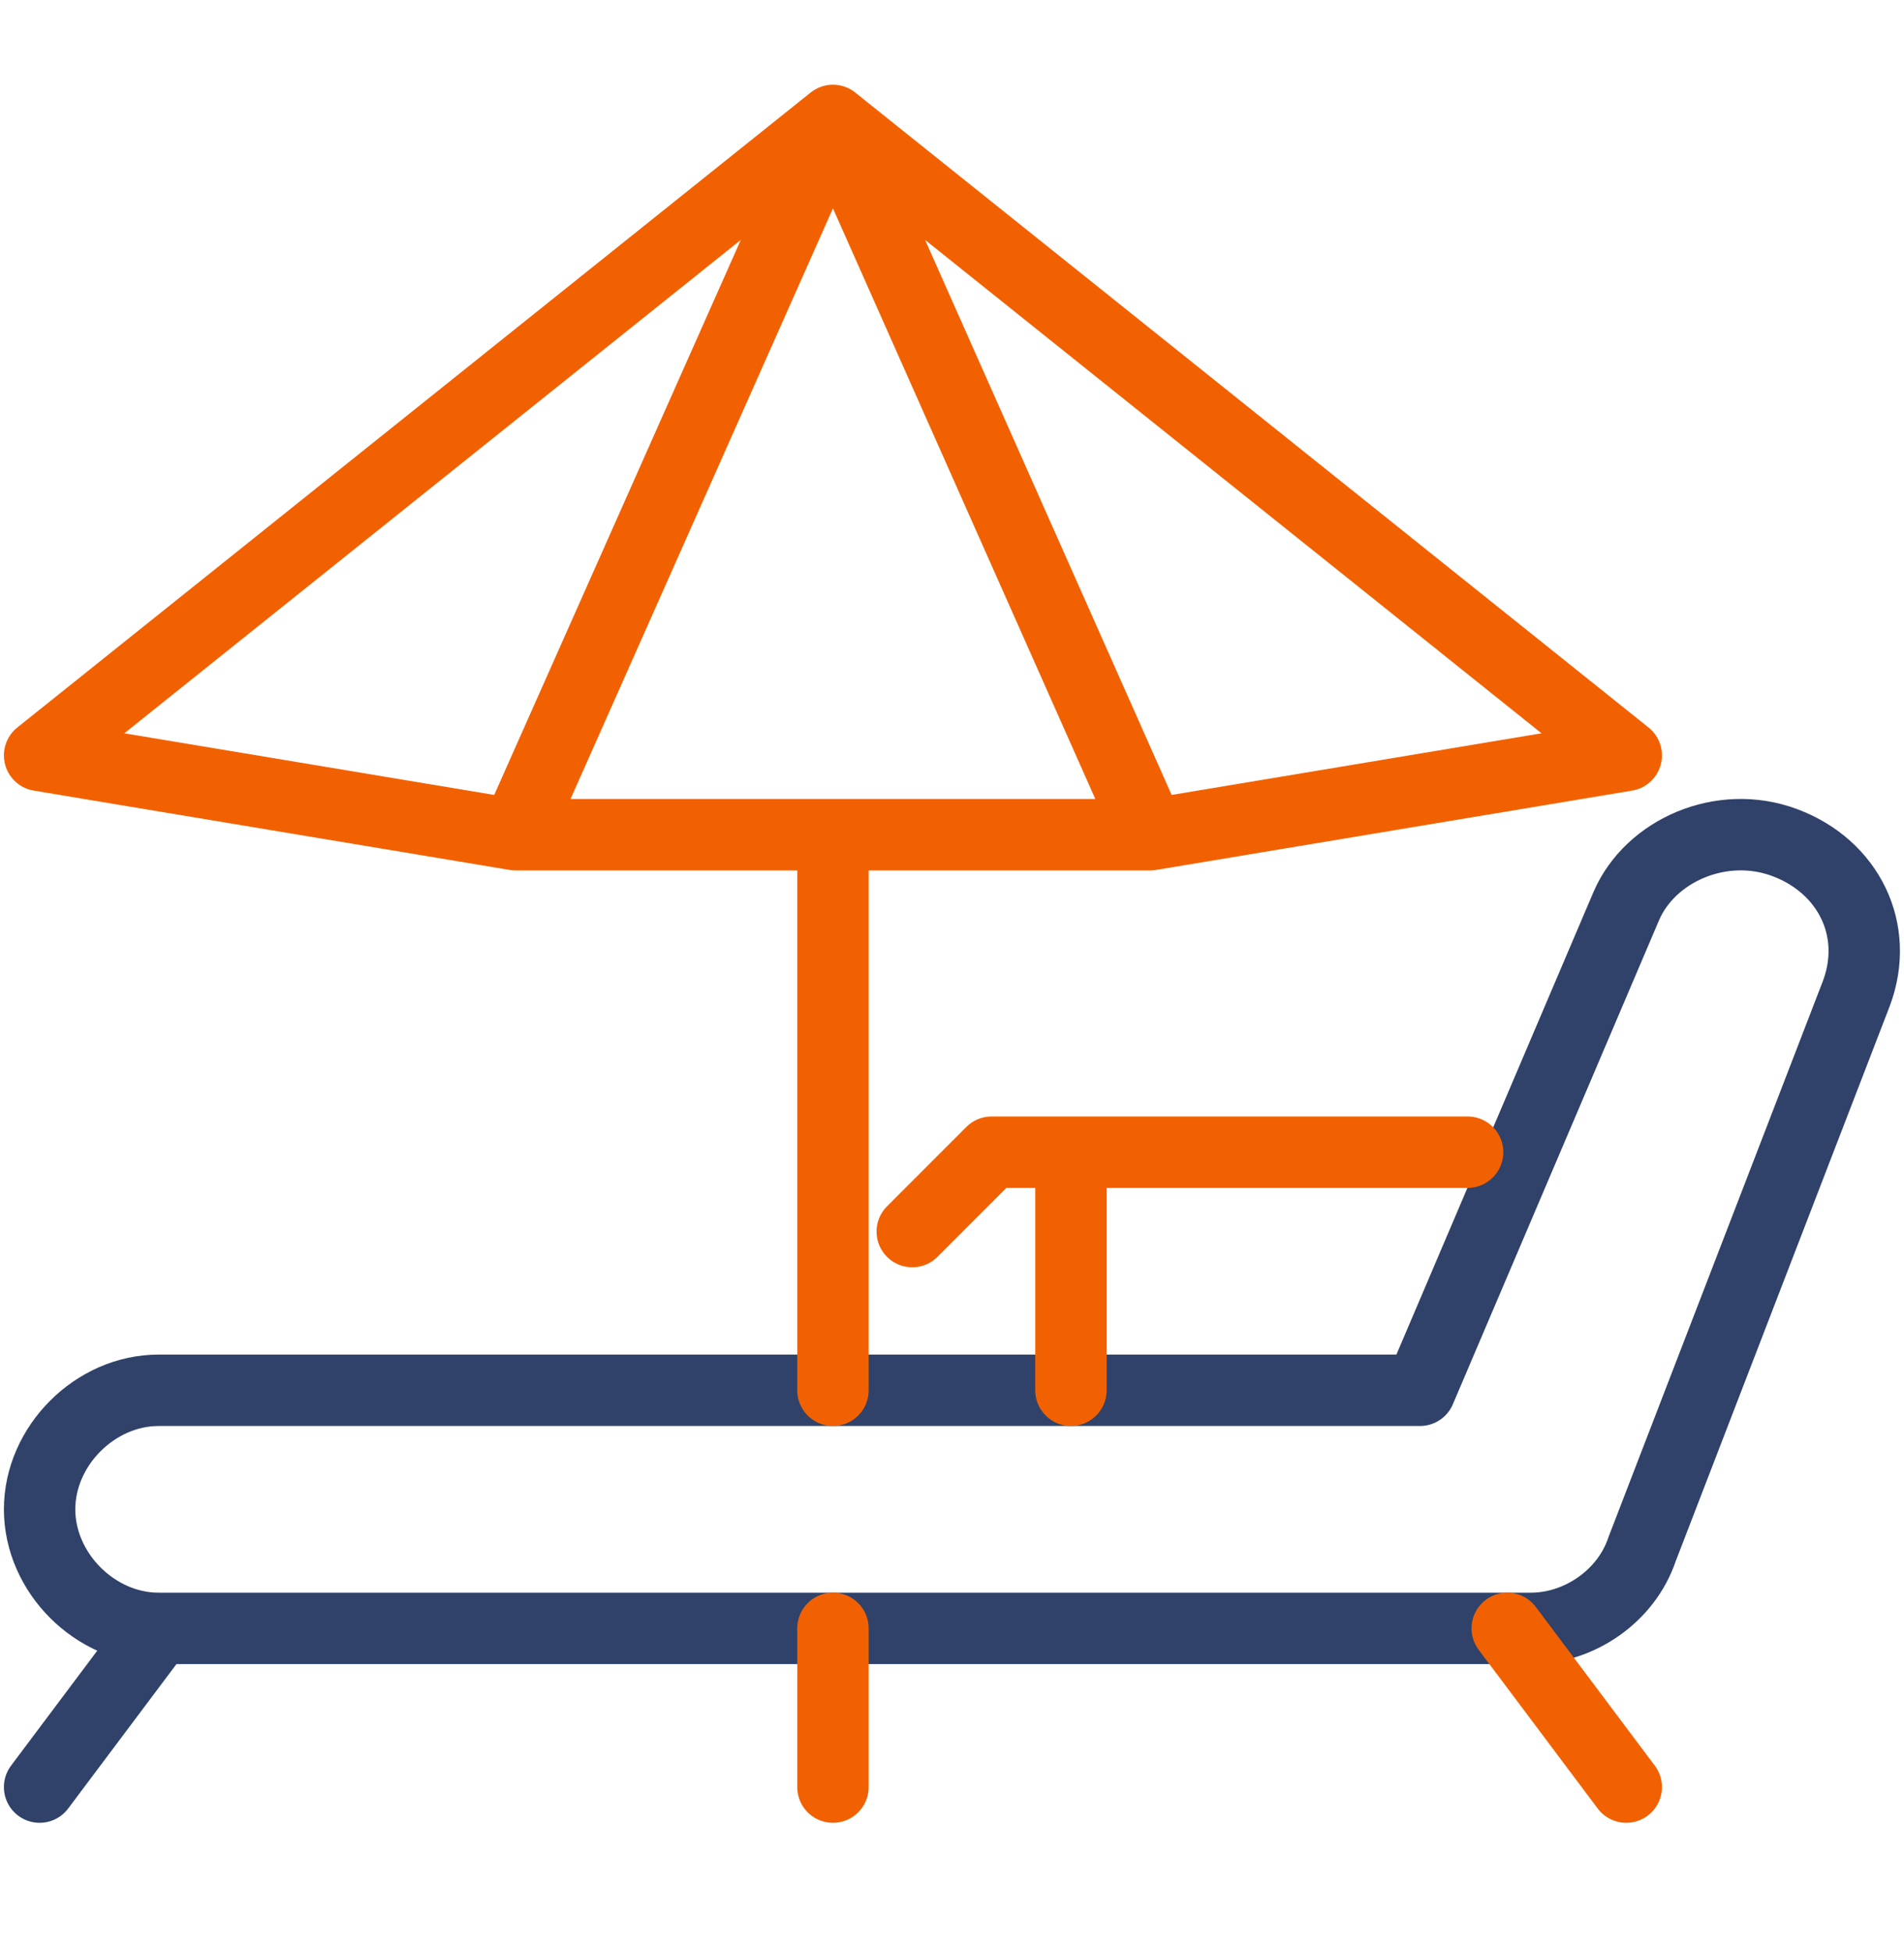
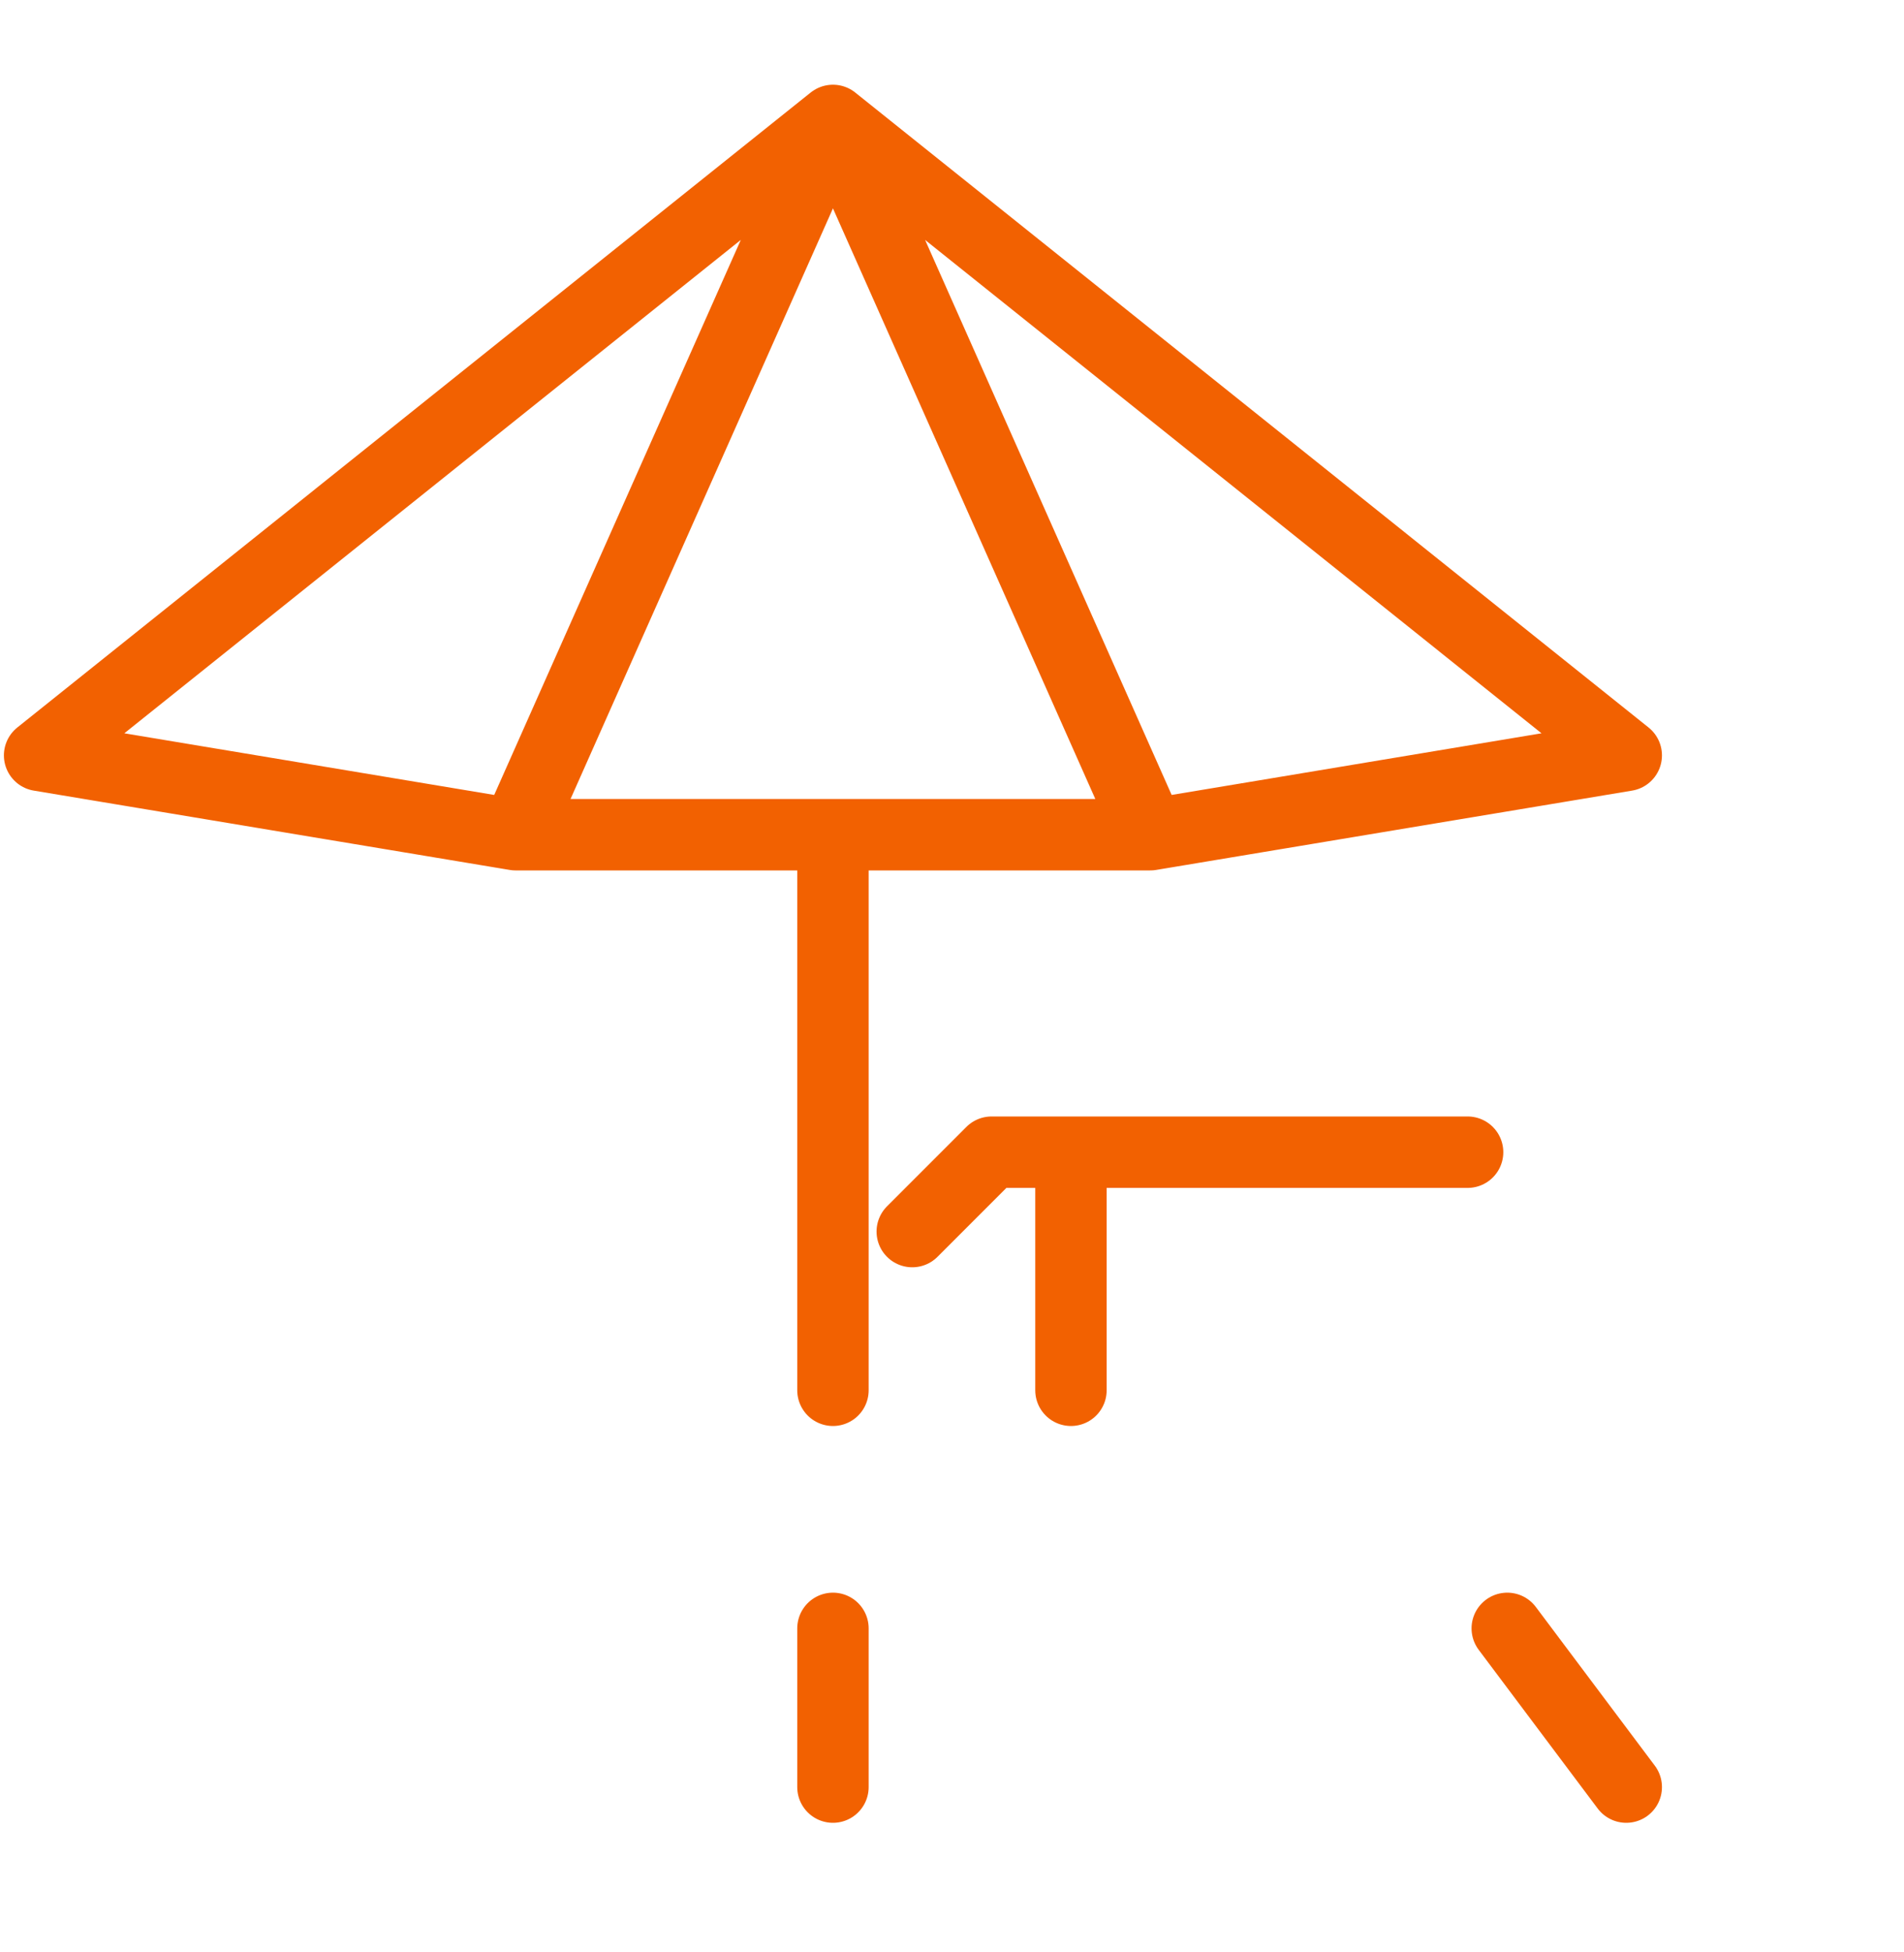
<svg xmlns="http://www.w3.org/2000/svg" width="40" height="41" viewBox="0 0 40 41" fill="none">
-   <path d="M0.832 37.529L3.332 34.196M3.332 34.196C1.999 34.196 0.832 33.029 0.832 31.696C0.832 30.363 1.999 29.196 3.332 29.196H29.832L34.165 19.029C34.665 17.863 36.165 17.196 37.499 17.696C38.832 18.196 39.499 19.529 38.999 20.863L34.499 32.529C34.165 33.529 33.165 34.196 32.165 34.196H3.332Z" stroke="#304269" stroke-width="1.5" stroke-linecap="round" stroke-linejoin="round" />
  <path d="M30.832 24.196H20.832L19.165 25.863M34.165 37.529L31.665 34.196M22.499 24.196V29.196M24.165 17.529L17.499 2.529M24.165 17.529L34.165 15.863L17.499 2.529M24.165 17.529H10.832M17.499 2.529L10.832 17.529M17.499 2.529L0.832 15.863L10.832 17.529M17.499 17.529V29.196M17.499 34.196V37.529" stroke="#F26101" stroke-width="1.5" stroke-linecap="round" stroke-linejoin="round" />
</svg>